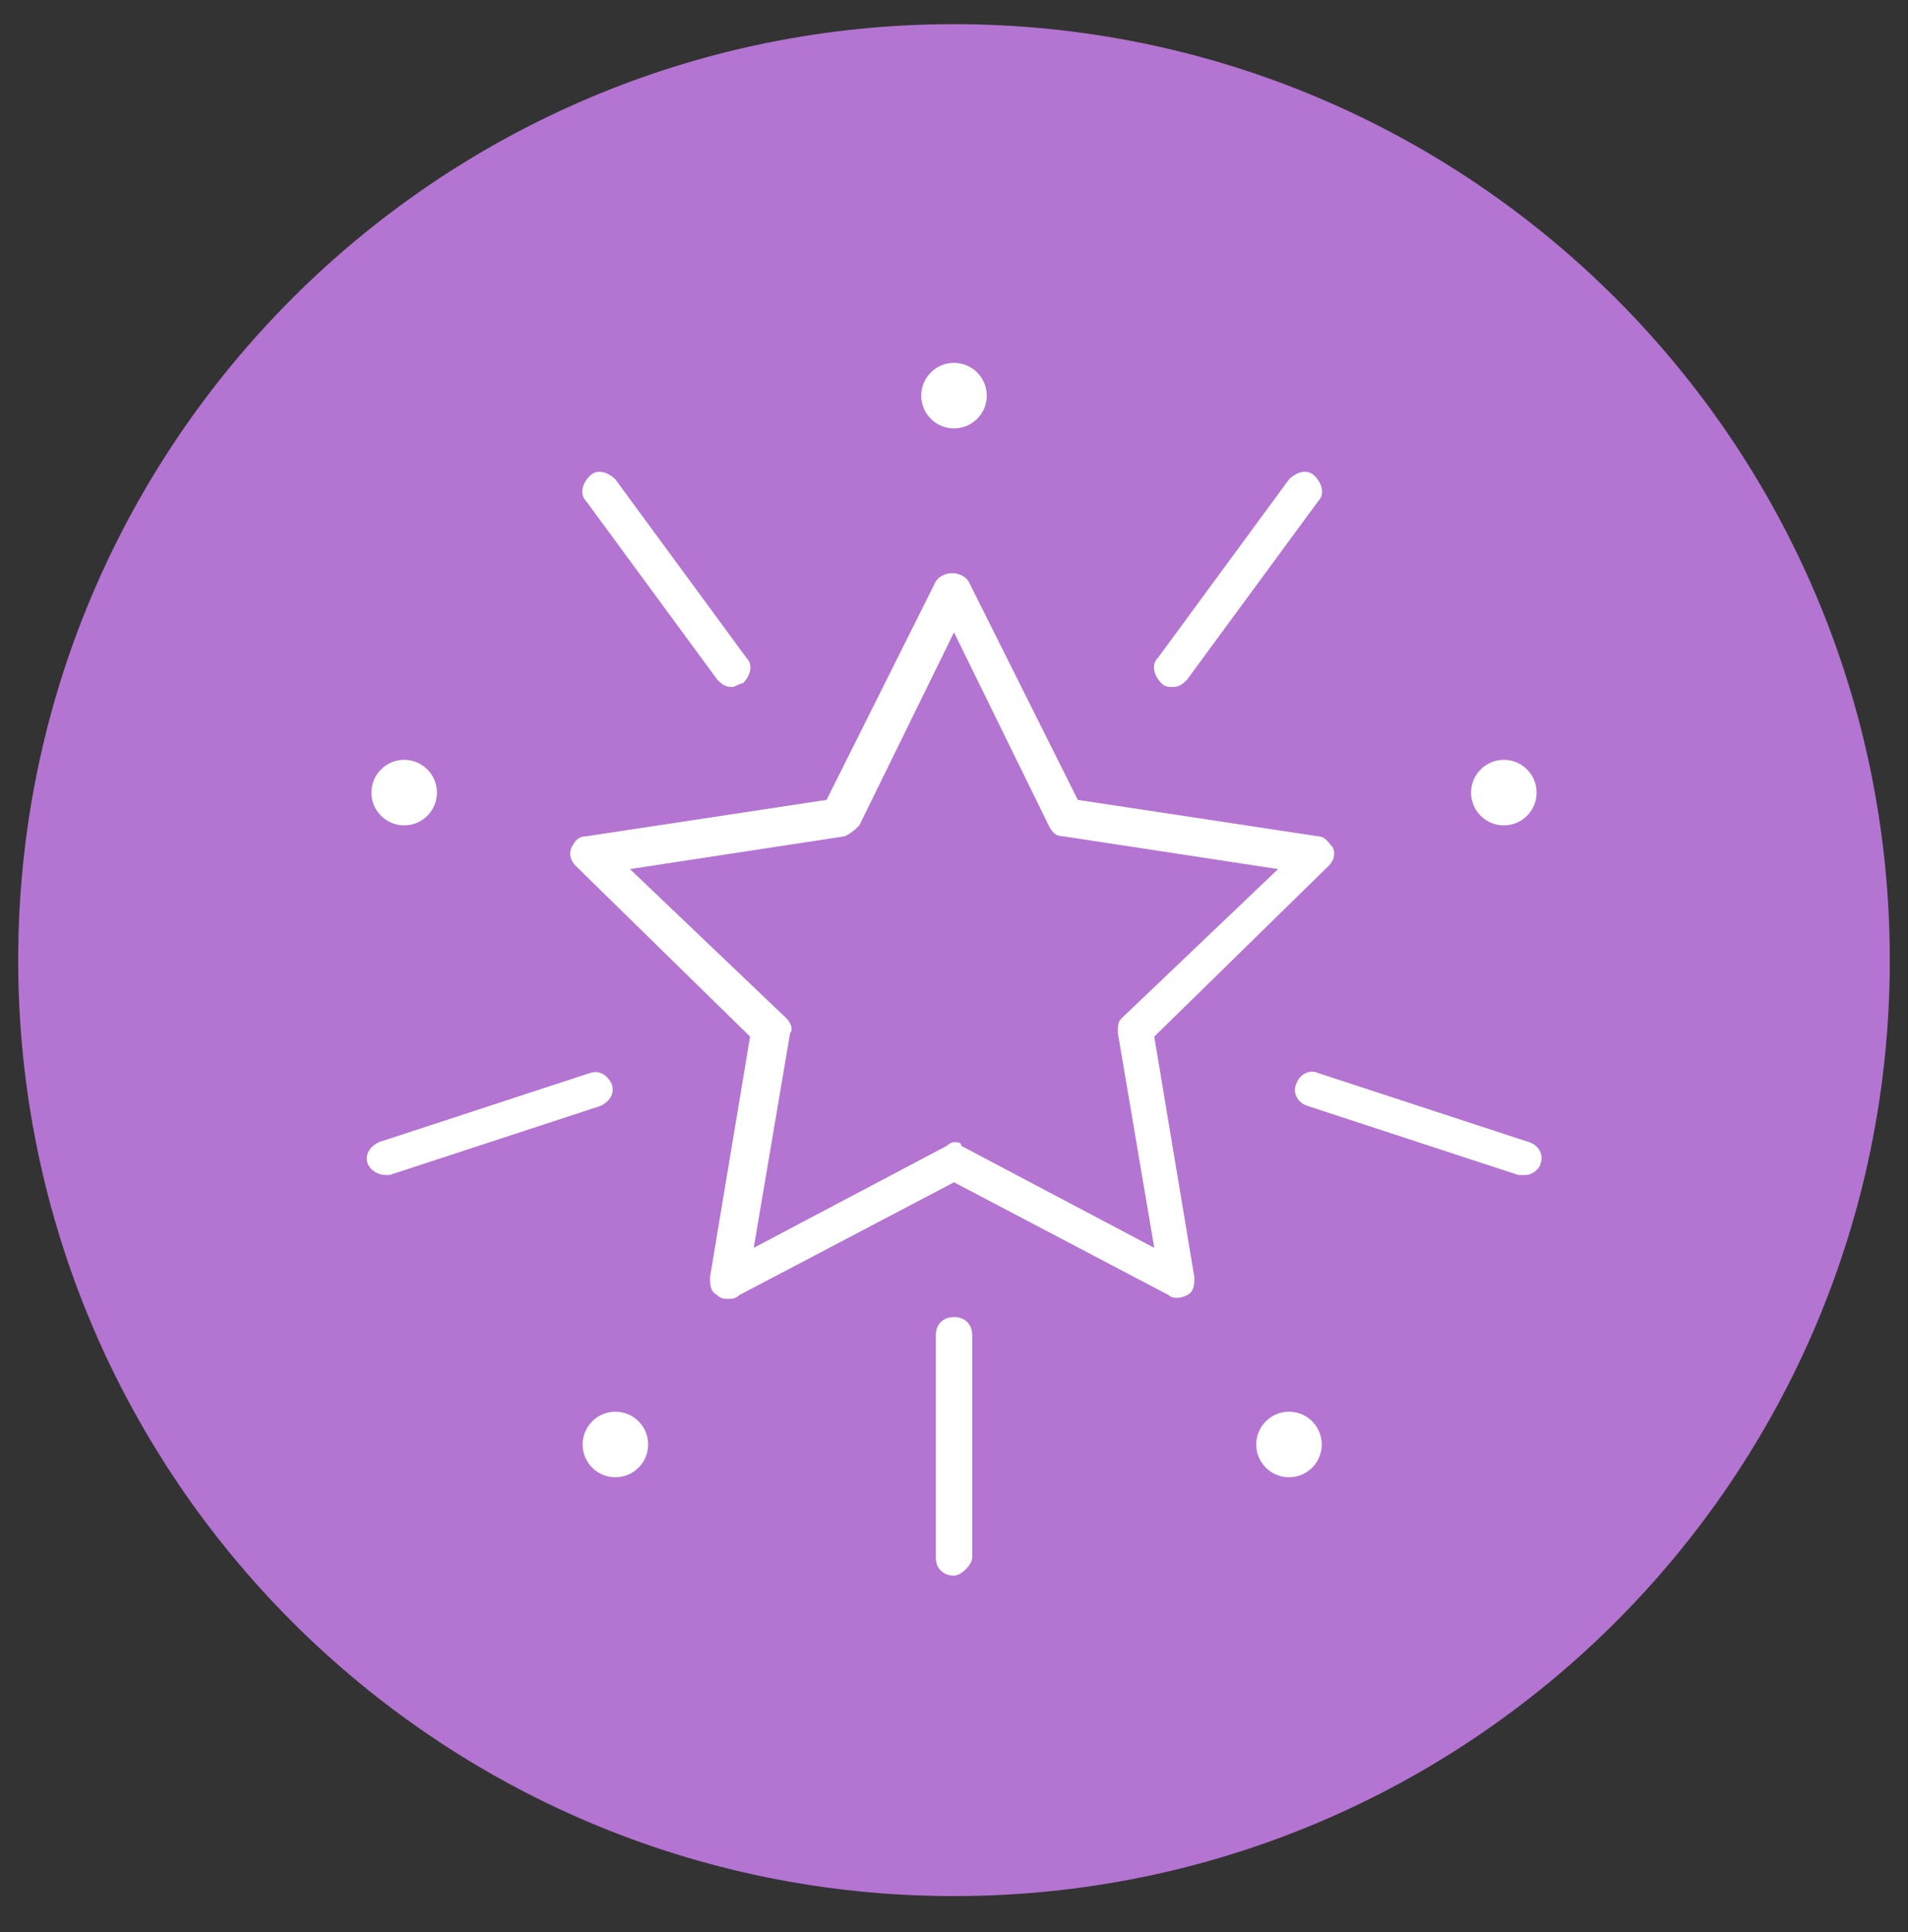
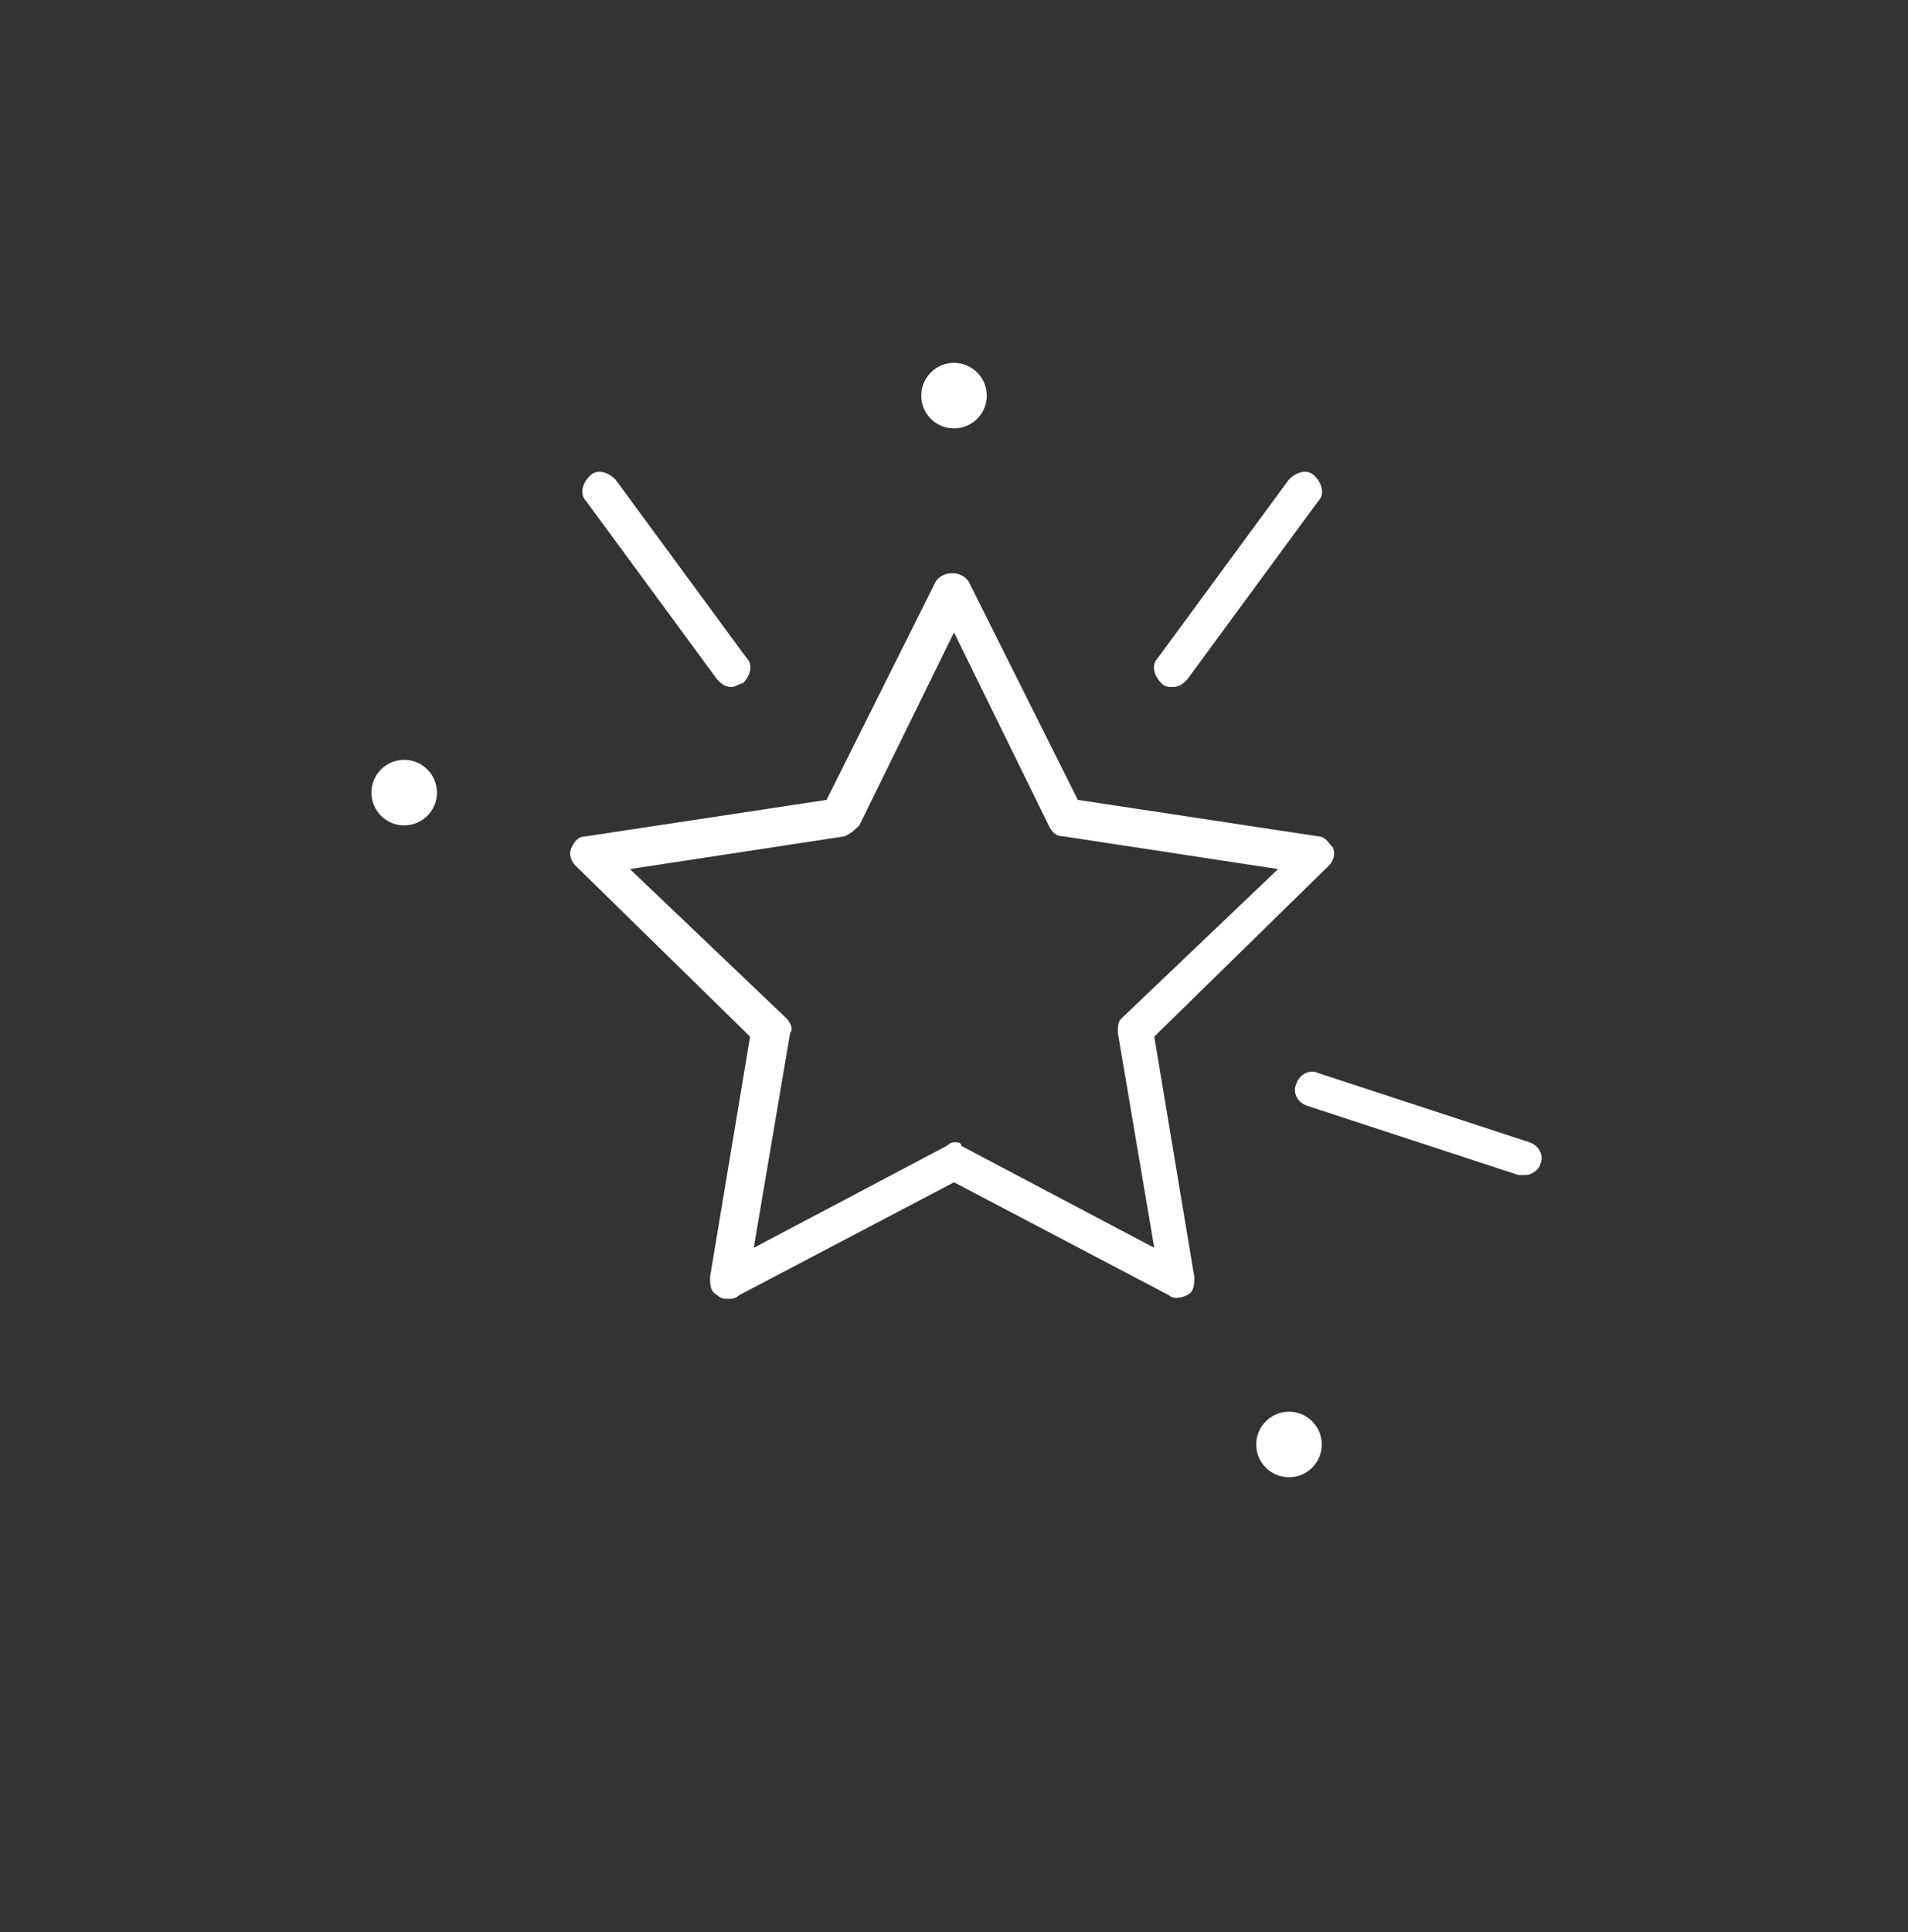
<svg xmlns="http://www.w3.org/2000/svg" width="80" height="81" viewBox="0 0 80 81" fill="none">
  <rect x="0" y="0" width="80" height="81" fill="#333333" stroke="none" />
-   <path d="M40 79.487C61.67 79.487 79.237 61.92 79.237 40.25C79.237 18.58 61.67 1.013 40 1.013C18.33 1.013 0.763 18.58 0.763 40.25C0.763 61.92 18.33 79.487 40 79.487Z" fill="#B474D1" />
-   <path d="M16.183 49.258C15.878 49.258 15.573 49.105 15.42 48.8C15.267 48.342 15.573 48.036 15.878 47.884L24.733 44.983C25.191 44.83 25.496 45.136 25.649 45.441C25.802 45.899 25.496 46.204 25.191 46.357L16.336 49.258H16.183Z" fill="white" />
  <path d="M30.534 54.449C30.382 54.449 30.229 54.449 30.076 54.296C29.771 54.143 29.771 53.838 29.771 53.532L31.45 43.456L24.122 36.281C23.97 36.128 23.817 35.823 23.97 35.517C24.122 35.212 24.275 35.059 24.58 35.059L34.657 33.532L39.237 24.372C39.542 23.914 40.305 23.914 40.611 24.372L45.191 33.532L55.267 35.059C55.572 35.059 55.725 35.365 55.878 35.517C56.031 35.823 55.878 36.128 55.725 36.281L48.397 43.456L50.076 53.532C50.076 53.838 50.076 54.143 49.771 54.296C49.466 54.449 49.16 54.449 49.008 54.296L40 49.563L30.992 54.296C30.84 54.449 30.687 54.449 30.534 54.449ZM40 47.884C40.153 47.884 40.305 47.884 40.305 48.036L48.397 52.311L46.87 43.303C46.87 42.998 46.87 42.846 47.023 42.693L53.588 36.433L44.58 35.059C44.275 35.059 44.122 34.907 43.969 34.601L40 26.51L36.031 34.601C35.878 34.754 35.725 34.907 35.42 35.059L26.412 36.433L32.977 42.693C33.13 42.846 33.282 43.151 33.13 43.303L31.603 52.311L39.695 48.036C39.695 48.036 39.847 47.884 40 47.884Z" fill="white" />
  <path d="M30.687 28.8C30.382 28.8 30.229 28.647 30.077 28.494L24.581 21.014C24.275 20.708 24.428 20.25 24.733 19.945C25.038 19.639 25.497 19.792 25.802 20.097L31.298 27.578C31.603 27.884 31.451 28.342 31.145 28.647C30.993 28.647 30.84 28.8 30.687 28.8Z" fill="white" />
  <path d="M63.969 49.258C63.817 49.258 63.817 49.258 63.664 49.258L54.809 46.357C54.351 46.204 54.199 45.746 54.351 45.441C54.504 44.983 54.962 44.83 55.267 44.983L64.122 47.884C64.58 48.036 64.733 48.494 64.58 48.8C64.58 48.952 64.275 49.258 63.969 49.258Z" fill="white" />
  <path d="M49.16 28.8C49.008 28.8 48.855 28.8 48.702 28.647C48.397 28.342 48.244 27.884 48.55 27.578L54.046 20.097C54.351 19.792 54.809 19.639 55.115 19.945C55.42 20.25 55.573 20.708 55.267 21.014L49.771 28.494C49.618 28.647 49.466 28.8 49.16 28.8Z" fill="white" />
-   <path d="M40 66.052C39.542 66.052 39.237 65.746 39.237 65.288V55.975C39.237 55.517 39.542 55.212 40 55.212C40.458 55.212 40.764 55.517 40.764 55.975V65.288C40.764 65.594 40.306 66.052 40 66.052Z" fill="white" />
  <path d="M40 17.96C40.759 17.96 41.374 17.345 41.374 16.586C41.374 15.827 40.759 15.212 40 15.212C39.241 15.212 38.626 15.827 38.626 16.586C38.626 17.345 39.241 17.96 40 17.96Z" fill="white" />
  <path d="M16.947 34.601C17.706 34.601 18.321 33.986 18.321 33.227C18.321 32.468 17.706 31.853 16.947 31.853C16.188 31.853 15.573 32.468 15.573 33.227C15.573 33.986 16.188 34.601 16.947 34.601Z" fill="white" />
-   <path d="M25.802 61.929C26.561 61.929 27.176 61.314 27.176 60.555C27.176 59.797 26.561 59.181 25.802 59.181C25.043 59.181 24.428 59.797 24.428 60.555C24.428 61.314 25.043 61.929 25.802 61.929Z" fill="white" />
  <path d="M54.046 61.929C54.805 61.929 55.42 61.314 55.42 60.555C55.42 59.797 54.805 59.181 54.046 59.181C53.287 59.181 52.672 59.797 52.672 60.555C52.672 61.314 53.287 61.929 54.046 61.929Z" fill="white" />
-   <path d="M63.054 34.601C63.813 34.601 64.428 33.986 64.428 33.227C64.428 32.468 63.813 31.853 63.054 31.853C62.295 31.853 61.68 32.468 61.68 33.227C61.68 33.986 62.295 34.601 63.054 34.601Z" fill="white" />
</svg>